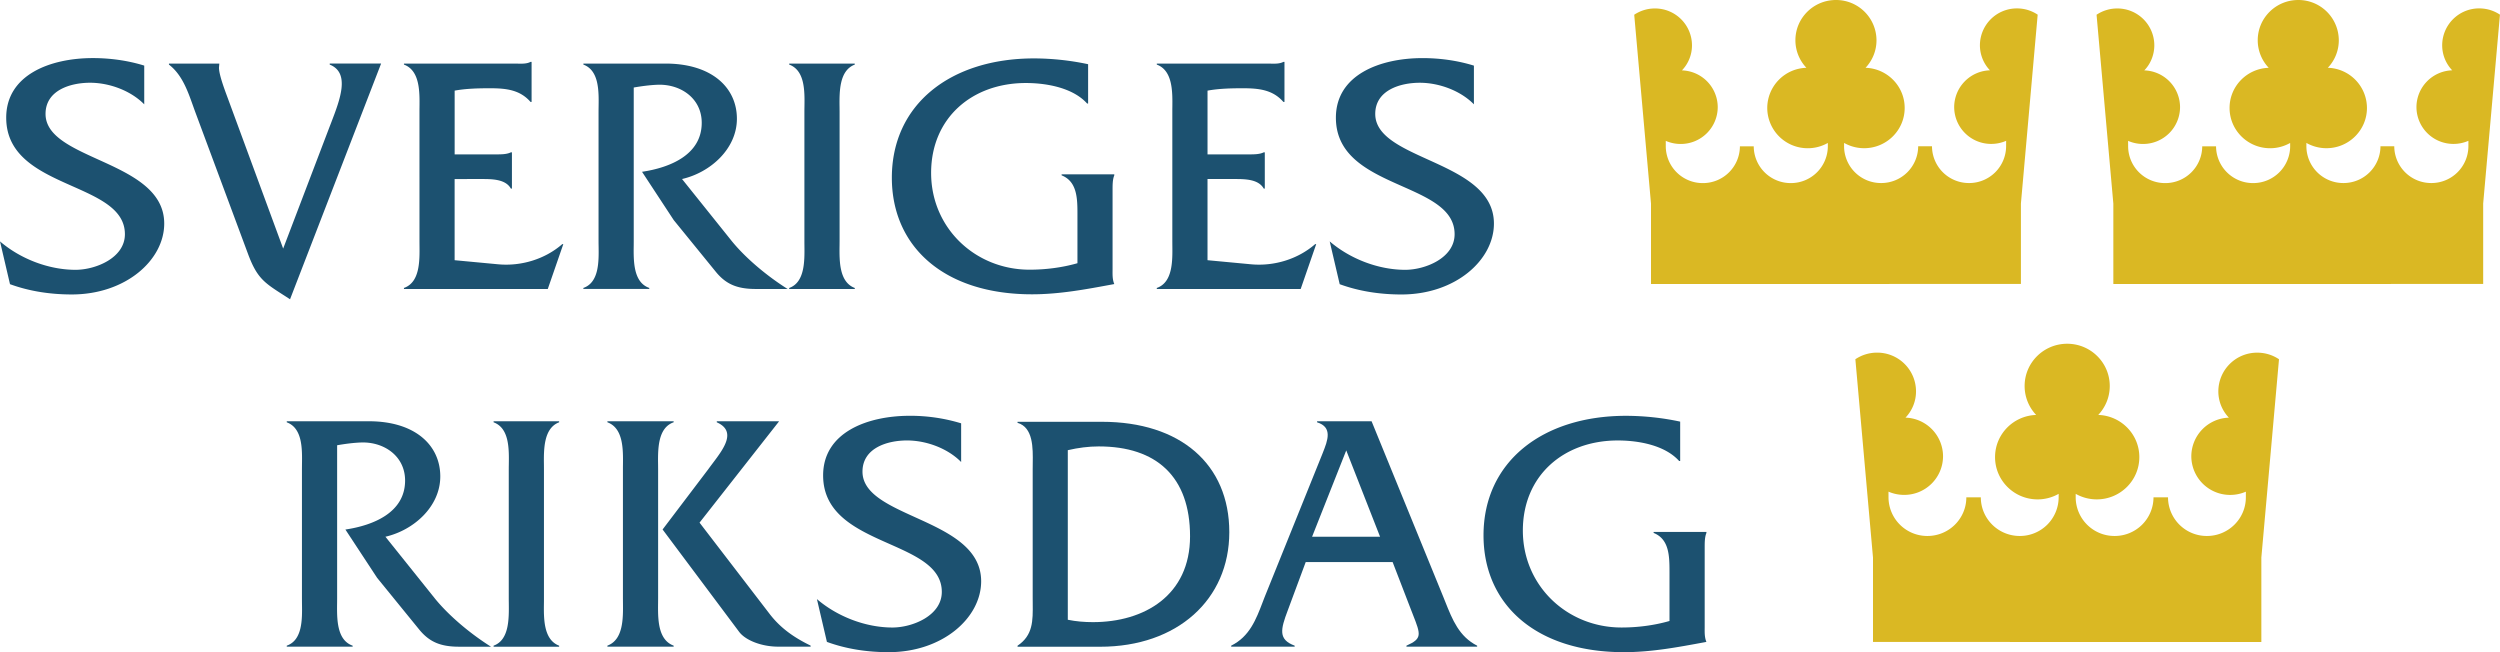
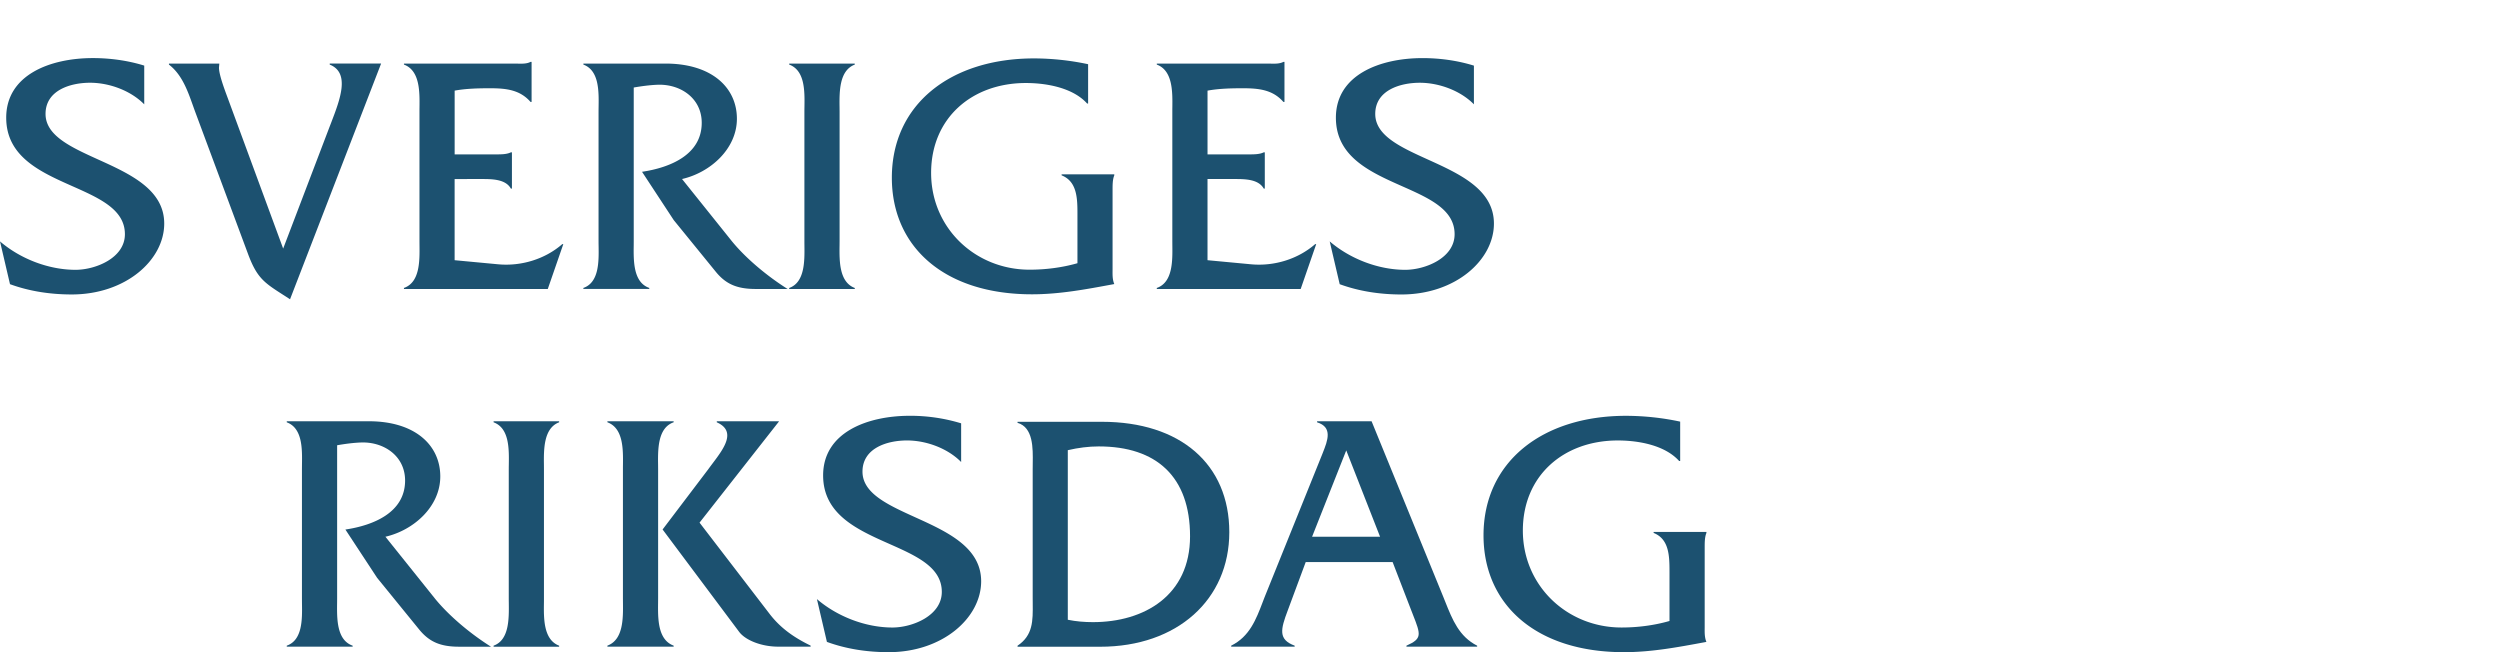
<svg xmlns="http://www.w3.org/2000/svg" width="184" height="48" fill="none">
-   <path d="M121.514 20.902v-5.915l-1.235-13.902a2.718 2.718 0 0 1 1.523-.462 2.718 2.718 0 0 1 2.728 2.708 2.66 2.66 0 0 1-.739 1.849 2.718 2.718 0 0 1 2.634 2.708 2.719 2.719 0 0 1-2.727 2.708c-.39 0-.762-.082-1.097-.229v.398a2.72 2.72 0 0 0 2.729 2.711 2.718 2.718 0 0 0 2.727-2.708h1.018a2.718 2.718 0 0 0 2.728 2.707 2.718 2.718 0 0 0 2.726-2.708l-.001-.247h.002c-.435.247-.94.39-1.477.39a2.973 2.973 0 0 1-2.983-2.963 2.967 2.967 0 0 1 2.882-2.957 2.943 2.943 0 0 1-.81-2.027c0-1.637 1.336-2.963 2.985-2.963a2.973 2.973 0 0 1 2.983 2.963c0 .783-.306 1.496-.806 2.026 1.599.054 2.88 1.354 2.88 2.957 0 1.636-1.336 2.962-2.984 2.962a2.98 2.98 0 0 1-1.476-.391h.002l-.002.248a2.717 2.717 0 0 0 2.727 2.707 2.717 2.717 0 0 0 2.727-2.708h1.017a2.718 2.718 0 0 0 2.727 2.708 2.72 2.72 0 0 0 2.728-2.712l.002-.396a2.743 2.743 0 0 1-1.097.228 2.718 2.718 0 0 1-2.727-2.71 2.718 2.718 0 0 1 2.632-2.707 2.667 2.667 0 0 1-.738-1.85A2.719 2.719 0 0 1 148.45.619c.564 0 1.089.17 1.523.461l-1.234 13.902v5.916l-27.225.006Zm47.639 0h-13.611v-5.915l-1.235-13.902a2.718 2.718 0 0 1 1.523-.462 2.718 2.718 0 0 1 2.728 2.708c0 .709-.281 1.383-.738 1.849a2.718 2.718 0 0 1 2.632 2.708 2.718 2.718 0 0 1-2.727 2.708c-.39 0-.76-.082-1.097-.229l.002.398a2.72 2.72 0 0 0 2.728 2.711 2.717 2.717 0 0 0 2.726-2.708h1.018a2.718 2.718 0 0 0 2.727 2.707 2.718 2.718 0 0 0 2.727-2.708l-.002-.247h.002c-.435.247-.939.39-1.476.39-1.647 0-2.984-1.328-2.984-2.963 0-1.603 1.281-2.904 2.882-2.957a2.947 2.947 0 0 1-.809-2.027c0-1.637 1.336-2.963 2.984-2.963a2.973 2.973 0 0 1 2.983 2.963 2.94 2.94 0 0 1-.808 2.026 2.967 2.967 0 0 1 2.88 2.957c0 1.636-1.336 2.962-2.984 2.962a2.99 2.99 0 0 1-1.477-.391h.003v.248a2.716 2.716 0 0 0 2.726 2.707 2.718 2.718 0 0 0 2.727-2.708h1.015a2.718 2.718 0 0 0 2.729 2.708 2.72 2.72 0 0 0 2.727-2.712v-.396a2.728 2.728 0 0 1-1.096.228 2.718 2.718 0 0 1-2.727-2.71 2.718 2.718 0 0 1 2.632-2.707 2.667 2.667 0 0 1-.738-1.85 2.718 2.718 0 0 1 2.727-2.707c.565 0 1.089.17 1.525.461l-1.235 13.902v5.916l-13.609.006Zm-31.3 26.346v-6.212l-1.298-14.597a2.863 2.863 0 0 1 1.601-.485 2.853 2.853 0 0 1 2.863 2.843 2.79 2.79 0 0 1-.775 1.941 2.855 2.855 0 0 1 2.764 2.843 2.852 2.852 0 0 1-2.863 2.843c-.41 0-.8-.085-1.152-.238l.001.416a2.855 2.855 0 0 0 2.863 2.846c1.583 0 2.865-1.273 2.865-2.843h1.067c0 1.57 1.283 2.843 2.865 2.843a2.853 2.853 0 0 0 2.863-2.843v-.26h.001c-.456.26-.986.41-1.55.41-1.73 0-3.132-1.393-3.132-3.11 0-1.684 1.344-3.05 3.026-3.105a3.087 3.087 0 0 1-.85-2.13c0-1.717 1.402-3.11 3.133-3.11 1.73 0 3.133 1.393 3.133 3.11 0 .824-.322 1.573-.848 2.129 1.68.056 3.025 1.423 3.025 3.106 0 1.717-1.403 3.11-3.134 3.11a3.15 3.15 0 0 1-1.552-.41h.002v.26a2.852 2.852 0 0 0 2.864 2.843 2.852 2.852 0 0 0 2.863-2.843h1.068a2.853 2.853 0 0 0 2.863 2.843c1.583 0 2.866-1.274 2.866-2.844l.001-.417a2.885 2.885 0 0 1-1.152.239 2.853 2.853 0 0 1-2.863-2.843 2.853 2.853 0 0 1 2.765-2.843 2.792 2.792 0 0 1-.776-1.941 2.852 2.852 0 0 1 2.863-2.843c.593 0 1.144.178 1.601.485l-1.299 14.597v6.212l-28.582-.002Z" fill="#DAB823" />
  <path d="M52.094 34.585c.111-.157.235-.32.361-.489.826-1.096 1.776-2.359.3-3.015v-.077h4.57v.025l-5.839 7.437 5.13 6.682c.786 1.034 1.752 1.739 3.047 2.37v.076h-2.388c-1.244 0-2.414-.479-2.87-1.085l-5.638-7.539 3.326-4.386.001.001ZM70.74 34.006V31.157a12.827 12.827 0 0 0-3.784-.555c-3.098 0-6.374 1.21-6.374 4.388 0 2.877 2.53 4 4.868 5.038 2.005.89 3.867 1.718 3.867 3.535 0 1.764-2.183 2.622-3.63 2.622-1.981 0-4.064-.807-5.562-2.093l.736 3.152c1.448.53 2.997.756 4.547.756 3.962 0 6.805-2.521 6.805-5.22 0-2.507-2.523-3.652-4.857-4.71-2.009-.912-3.877-1.76-3.877-3.357 0-1.741 1.827-2.295 3.275-2.295 1.422 0 2.995.579 3.985 1.586v.001h.002Z" fill="#1C5170" />
  <path fill-rule="evenodd" clip-rule="evenodd" d="m96.1 41.369-1.32 3.555c-.534 1.412-.712 2.144.507 2.597v.076h-4.672v-.076c1.35-.67 1.827-1.916 2.327-3.227l.136-.354 4.241-10.513.048-.123c.347-.878.735-1.86-.43-2.223v-.075h4.012l5.282 12.935.145.362.001.002c.522 1.308 1.017 2.548 2.342 3.217v.075h-5.205v-.076c1.169-.521 1.061-.797.474-2.292l-.055-.143-.064-.162-1.371-3.555H96.1Zm2.984-8.22-2.514 6.353h5.002l-2.488-6.353Z" fill="#1C5170" />
  <path d="M123.661 33.93v-2.898a19.247 19.247 0 0 0-3.986-.428c-6.146 0-10.488 3.378-10.488 8.799 0 5.067 3.835 8.597 10.336 8.597 2.005 0 3.936-.36 5.913-.727l.156-.03c-.133-.308-.13-.656-.128-.99v-.002l.001-.142v-5.8c0-.378 0-.781.128-1.084v-.076h-3.886v.075c1.143.454 1.168 1.69 1.168 2.85v3.63c-1.142.329-2.362.48-3.53.48-4.012 0-7.263-3.076-7.263-7.136 0-4.059 3.022-6.63 6.985-6.63 1.548 0 3.478.352 4.519 1.512h.075ZM10.615 7.679C9.625 6.67 8.05 6.09 6.628 6.09c-1.448 0-3.276.555-3.276 2.294 0 1.598 1.869 2.446 3.877 3.357 2.335 1.06 4.858 2.204 4.858 4.711 0 2.697-2.844 5.22-6.805 5.22-1.55 0-3.099-.227-4.546-.757L0 17.766c1.498 1.286 3.58 2.092 5.561 2.092 1.448 0 3.632-.855 3.632-2.621 0-1.818-1.864-2.645-3.87-3.536C2.988 12.663.457 11.539.457 8.662c0-3.177 3.277-4.387 6.374-4.387 1.27 0 2.566.175 3.785.553v2.85ZM24.292 9.242l.075-.195c.67-1.743 1.417-3.687-.1-4.292v-.078h3.783l-6.703 17.35c-.182-.12-.352-.229-.511-.33-1.388-.891-1.927-1.237-2.588-3.025L14.414 8.36a37.48 37.48 0 0 1-.209-.576c-.401-1.127-.818-2.298-1.771-3.03V4.68h3.708l-.025.302c0 .496.385 1.535.612 2.147l.074.2 4.038 10.967 3.45-9.053ZM33.462 19.151l3.225.303c1.675.151 3.428-.378 4.698-1.488h.075l-1.143 3.303H29.73v-.076c1.177-.411 1.158-1.99 1.145-3.126l-.002-.328V8.233c0-.106 0-.218.002-.334.013-1.152.031-2.71-1.145-3.146V4.68h8.125c.08 0 .16.001.239.003.35.008.686.015.955-.129h.076v2.95h-.076c-.787-.907-1.828-1.008-2.997-1.008-.888 0-1.777.025-2.59.175v4.692h3.023c.406 0 .812 0 1.117-.152h.076v2.672h-.076c-.394-.708-1.406-.707-2.184-.706H33.46v5.975ZM48.98 4.679c3.402 0 5.256 1.765 5.256 4.06 0 2.218-1.956 3.958-4.038 4.437l3.657 4.563c1.067 1.311 2.666 2.622 4.114 3.53h-2.337c-1.345 0-2.184-.33-2.945-1.261l-3.099-3.807-2.335-3.557c2.031-.302 4.394-1.235 4.394-3.605 0-1.816-1.575-2.875-3.277-2.8-.584.026-1.143.102-1.727.202v11.296l-.002.335c-.014 1.151-.031 2.708 1.145 3.12v.076h-4.85v-.075c1.162-.406 1.138-1.95 1.121-3.082-.002-.13-.004-.255-.004-.372V8.233c0-.12.002-.246.004-.377.017-1.147.04-2.673-1.121-3.103V4.68h6.043ZM59.208 7.856c.017-1.147.04-2.673-1.123-3.103V4.68h4.826v.075c-1.152.434-1.133 2.011-1.12 3.147v.001l.003.332v9.506l-.003.334c-.013 1.131-.032 2.685 1.12 3.12v.077h-4.826v-.078c1.153-.41 1.135-1.986 1.121-3.123a27.905 27.905 0 0 1-.002-.331V8.233c0-.119.002-.246.004-.377ZM88.875 19.151l3.225.303c1.676.151 3.428-.378 4.698-1.488h.076L95.73 21.27H85.14v-.076c1.177-.411 1.158-1.989 1.145-3.125l-.002-.33V8.234c0-.106 0-.218.002-.334.013-1.152.031-2.71-1.145-3.146V4.68h8.126c.08 0 .16.001.239.003.35.008.685.015.955-.129h.077v2.95h-.078c-.787-.907-1.828-1.008-2.995-1.008-.89 0-1.778.025-2.59.175v4.692h3.021c.407 0 .814 0 1.119-.152h.075v2.672h-.076c-.393-.708-1.407-.707-2.185-.706h-1.955v5.975ZM108.48 7.679c-.989-1.009-2.564-1.588-3.986-1.588-1.448 0-3.276.555-3.276 2.294 0 1.598 1.869 2.446 3.877 3.357 2.335 1.06 4.858 2.204 4.858 4.711 0 2.697-2.844 5.22-6.806 5.22-1.548 0-3.098-.227-4.545-.757l-.736-3.15c1.498 1.285 3.581 2.092 5.561 2.092 1.448 0 3.632-.856 3.632-2.622 0-1.816-1.863-2.643-3.868-3.533-2.338-1.038-4.869-2.162-4.869-5.04 0-3.176 3.277-4.387 6.374-4.387 1.271 0 2.566.175 3.784.554v2.849Z" fill="#1C5170" />
  <path fill-rule="evenodd" clip-rule="evenodd" d="m76.007 34.491.003-.378c.017-1.143.04-2.655-1.12-2.994v-.075h6.21c5.777 0 9.377 3.119 9.377 8.126 0 4.957-3.828 8.43-9.504 8.43h-6.082v-.075c1.142-.77 1.131-1.828 1.118-3.116-.002-.141-.003-.285-.003-.432v-9.486Zm2.583 11.123c.61.124 1.217.175 1.851.175 3.776 0 7.147-1.963 7.147-6.315 0-4.404-2.484-6.618-6.716-6.618-.76 0-1.52.1-2.282.277v12.481Z" fill="#1C5170" />
  <path d="M27.149 31.005c3.402 0 5.256 1.765 5.256 4.06 0 2.22-1.955 3.96-4.038 4.439l3.656 4.564c1.068 1.31 2.668 2.621 4.115 3.53H33.8c-1.346 0-2.183-.33-2.945-1.262l-3.099-3.807-2.335-3.555c2.031-.303 4.394-1.235 4.394-3.606 0-1.815-1.575-2.874-3.275-2.799-.585.025-1.143.101-1.727.202v11.297l-.003.334c-.013 1.15-.031 2.707 1.145 3.12v.075h-4.85v-.076c1.162-.406 1.139-1.95 1.121-3.082l-.003-.372V34.56l.003-.378c.017-1.146.04-2.671-1.12-3.1v-.077h6.042ZM37.449 34.182c.017-1.146.04-2.671-1.121-3.1v-.077h4.825v.076c-1.152.434-1.134 2.012-1.12 3.146l.002.333v9.508c0 .105 0 .217-.002.333-.014 1.132-.032 2.686 1.12 3.121v.076h-4.825v-.077c1.151-.41 1.133-1.985 1.12-3.121a28.184 28.184 0 0 1-.003-.333V34.56c0-.12.002-.246.004-.378ZM45.848 34.535c0-.104 0-.213.002-.328.013-1.132.032-2.692-1.145-3.127v-.076h4.876v.076c-1.177.411-1.16 1.99-1.146 3.126l.003.327v9.507l-.003.334c-.013 1.152-.031 2.71 1.146 3.145v.076h-4.876v-.076c1.177-.435 1.158-2.017 1.145-3.152l-.002-.327v-9.505ZM80.01 7.62h.075V4.726a19.249 19.249 0 0 0-3.979-.427c-6.132 0-10.466 3.37-10.466 8.781 0 5.059 3.827 8.581 10.314 8.581 2.003 0 3.935-.36 5.912-.727l.146-.027c-.133-.309-.13-.656-.128-.992l.001-.14v-5.789c0-.377 0-.78.127-1.081v-.076h-3.878v.076c1.14.453 1.166 1.686 1.166 2.843v3.624c-1.14.327-2.357.477-3.522.477-4.004 0-7.248-3.069-7.248-7.12S71.547 6.11 75.5 6.11c1.546 0 3.472.353 4.512 1.51Z" fill="#1C5170" />
</svg>